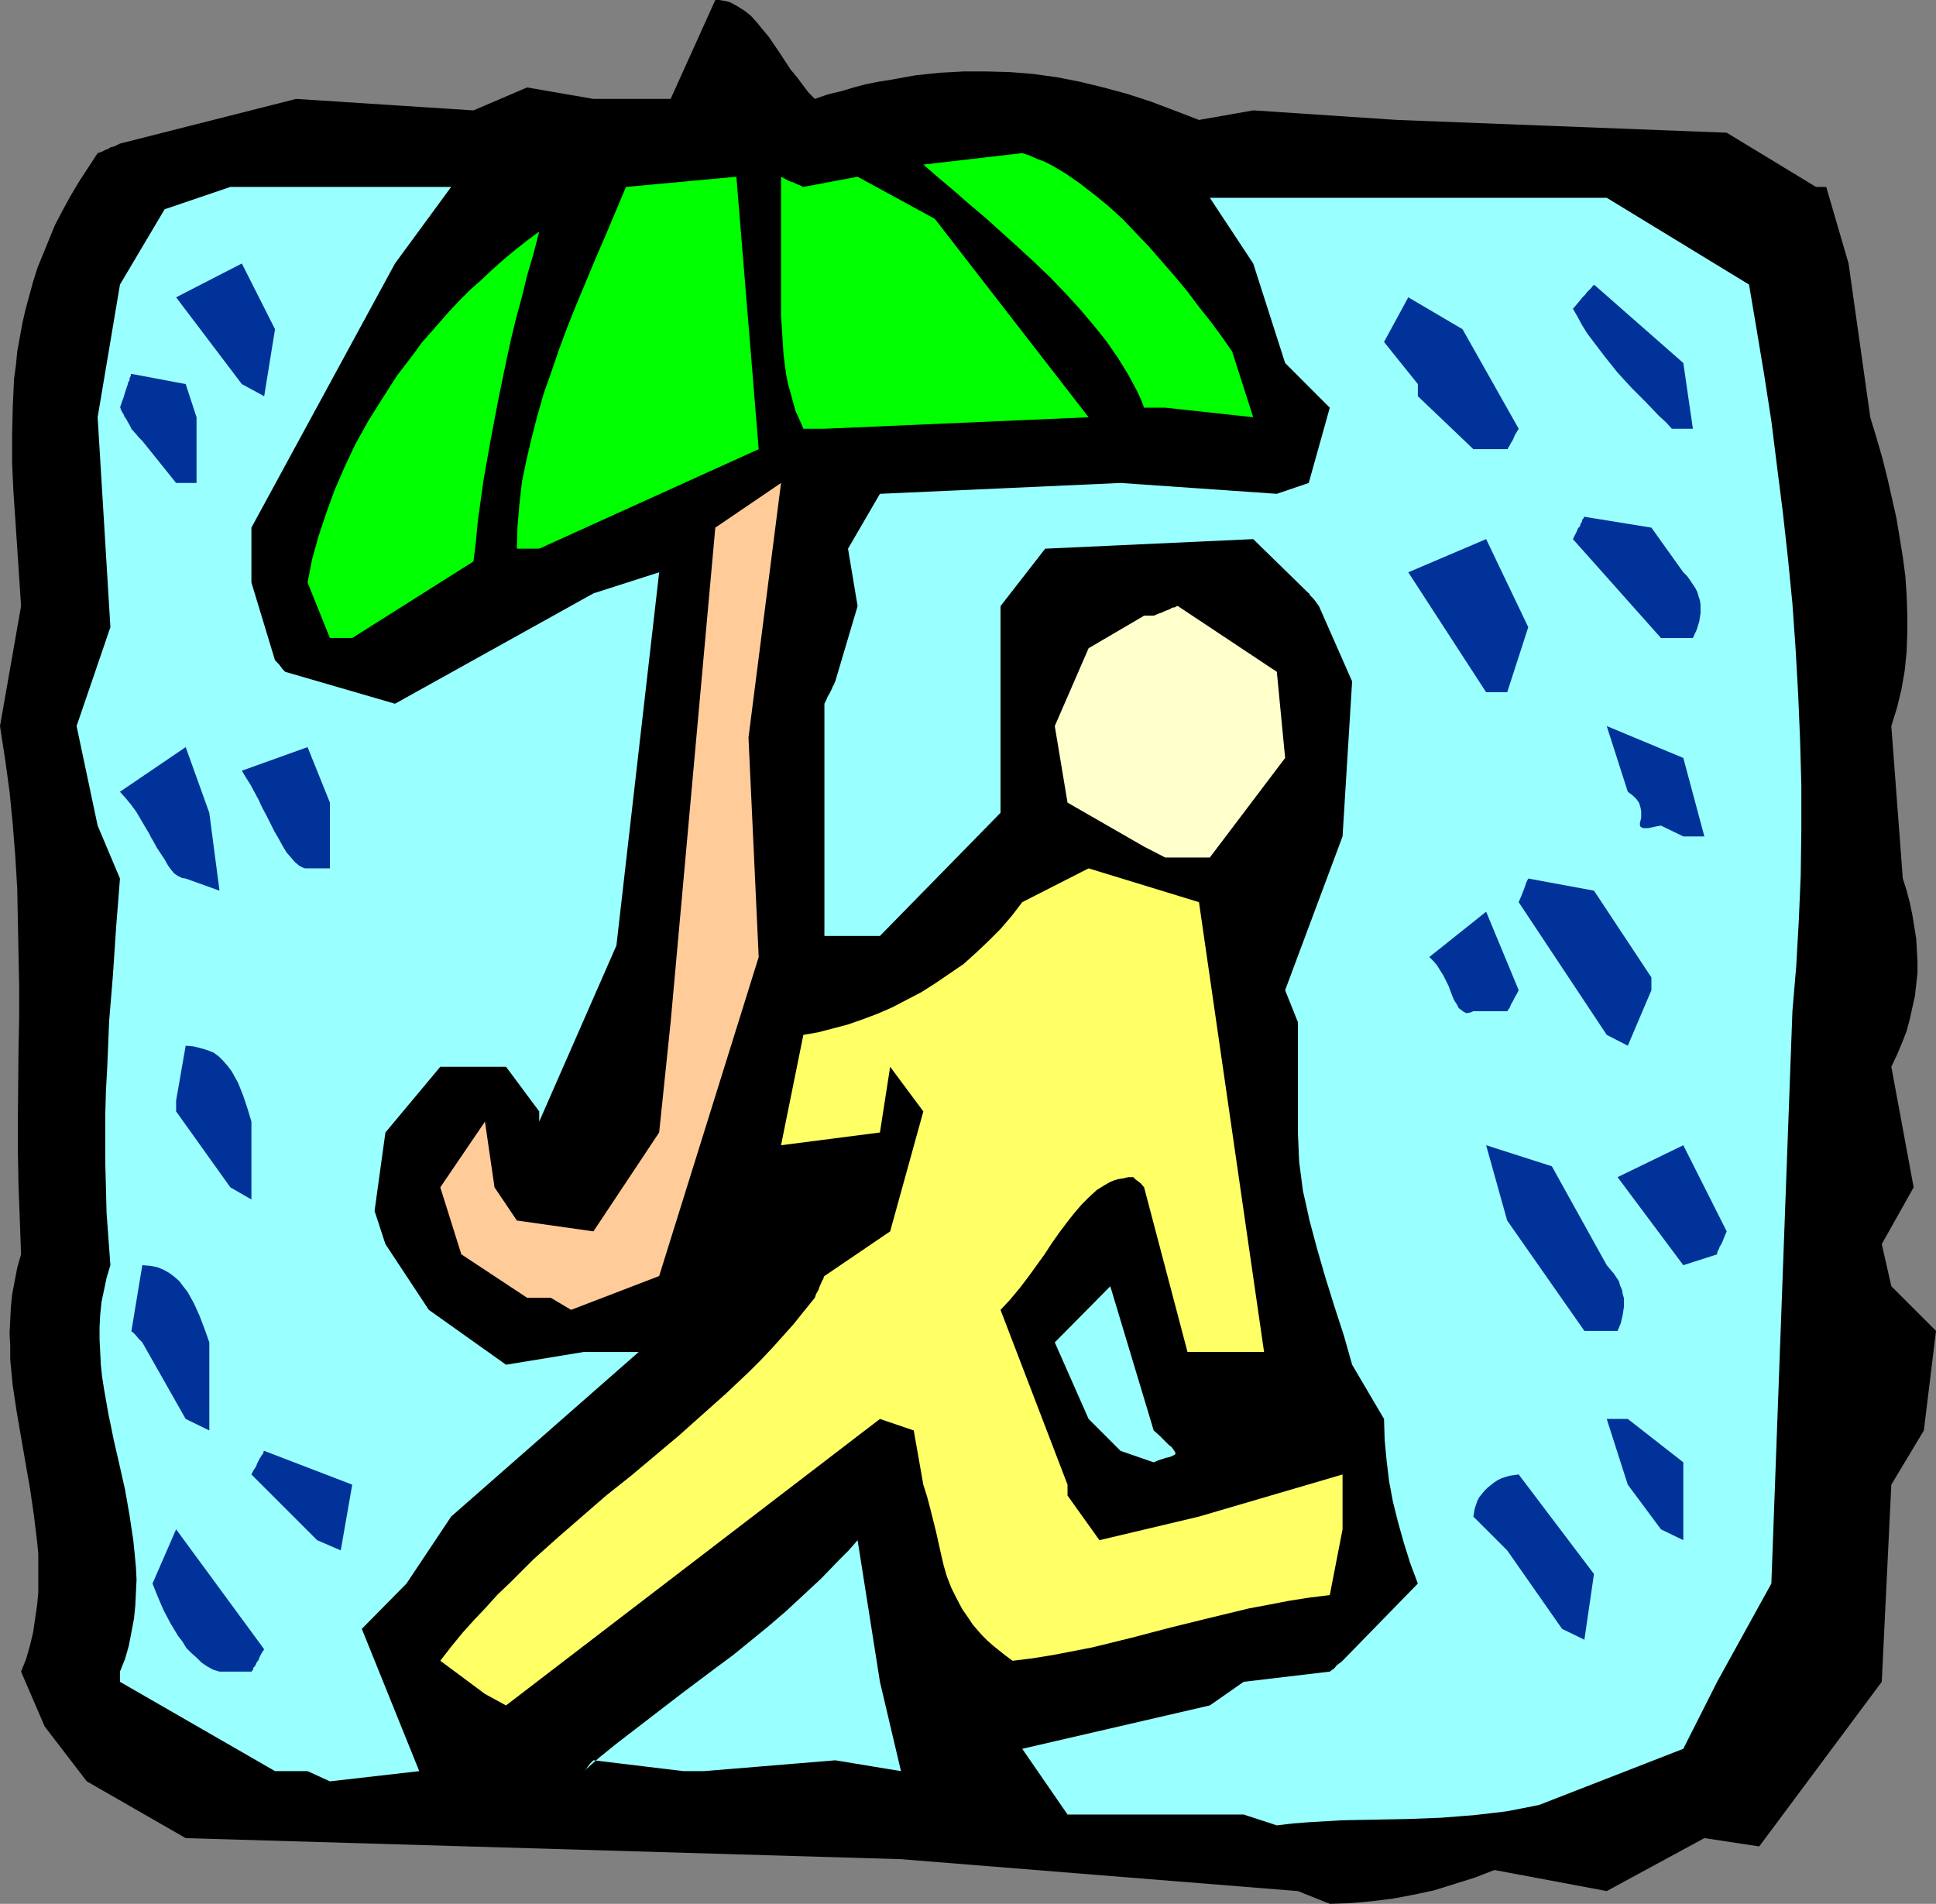
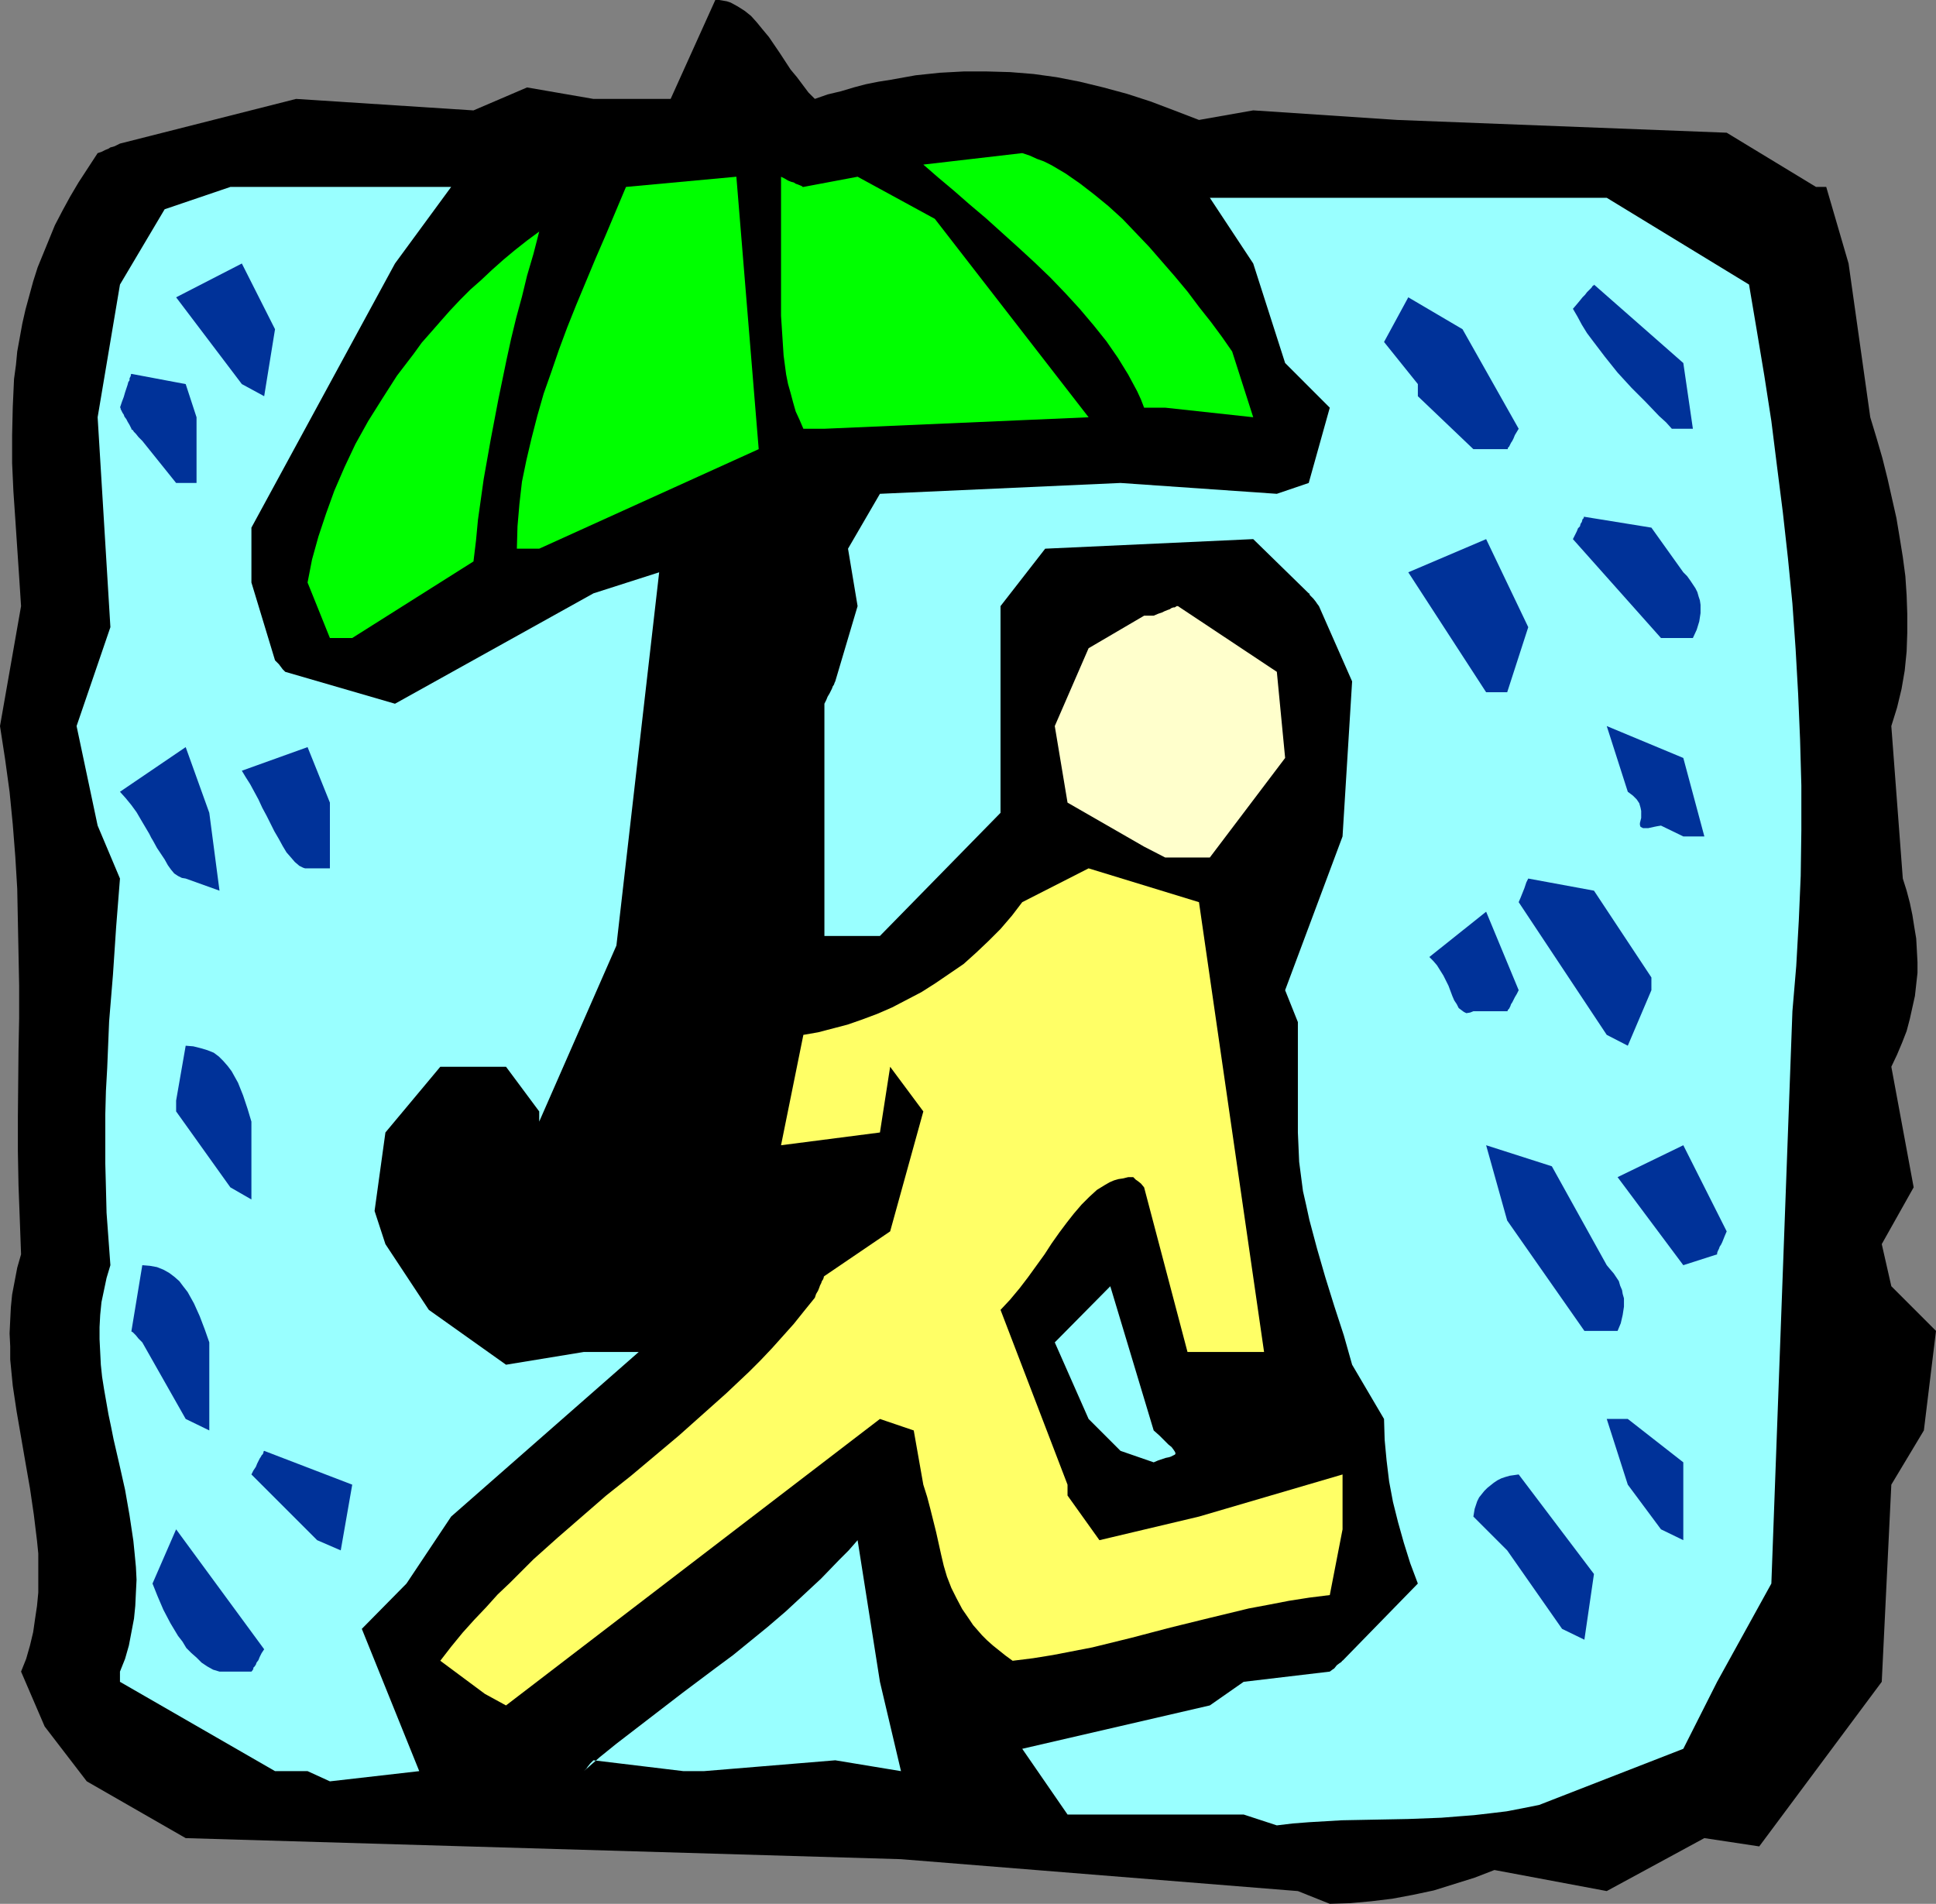
<svg xmlns="http://www.w3.org/2000/svg" xmlns:ns1="http://sodipodi.sourceforge.net/DTD/sodipodi-0.dtd" xmlns:ns2="http://www.inkscape.org/namespaces/inkscape" version="1.0" width="129.724mm" height="127.586mm" id="svg31" ns1:docname="Walking with Umbrella.wmf">
  <rect width="100%" height="100%" fill="#808080" stroke="none" />
  <ns1:namedview id="namedview31" pagecolor="#ffffff" bordercolor="#000000" borderopacity="0.25" ns2:showpageshadow="2" ns2:pageopacity="0.0" ns2:pagecheckerboard="0" ns2:deskcolor="#d1d1d1" ns2:document-units="mm" />
  <defs id="defs1">
    <pattern id="WMFhbasepattern" patternUnits="userSpaceOnUse" width="6" height="6" x="0" y="0" />
  </defs>
  <path style="fill:#000000;fill-opacity:1;fill-rule:evenodd;stroke:none" d="m 328.694,478.983 -100.515,-8.08 -181.153,-5.333 -25.048,-14.382 -10.666,-13.898 -5.979,-13.898 1.293,-3.232 0.97,-3.394 0.808,-3.394 0.485,-3.394 0.485,-3.232 0.323,-3.394 v -3.232 -3.394 -3.232 l -0.323,-3.232 -0.808,-6.626 -0.97,-6.626 -1.131,-6.464 -2.262,-13.09 -0.97,-6.464 -0.646,-6.626 v -3.394 l -0.162,-3.232 0.162,-3.394 0.162,-3.232 0.323,-3.232 0.646,-3.394 0.646,-3.394 0.97,-3.394 -0.323,-8.888 -0.323,-8.565 -0.162,-8.726 v -8.565 l 0.162,-16.806 0.162,-8.242 v -8.242 l -0.162,-8.242 -0.162,-8.08 -0.162,-8.242 -0.485,-8.08 L 3.232,208.787 2.424,200.546 1.293,192.304 0,183.901 l 5.333,-30.381 -0.485,-7.434 -0.485,-7.272 -0.485,-7.272 -0.485,-7.11 -0.323,-7.11 v -7.11 l 0.162,-7.11 0.323,-7.11 0.485,-3.555 0.323,-3.394 0.646,-3.555 0.646,-3.555 0.808,-3.555 0.97,-3.555 0.97,-3.555 1.131,-3.555 1.454,-3.555 1.454,-3.555 1.454,-3.555 1.939,-3.717 1.939,-3.555 2.101,-3.555 2.424,-3.717 2.424,-3.717 0.97,-0.323 0.97,-0.485 0.808,-0.323 0.485,-0.323 0.646,-0.162 0.485,-0.162 0.646,-0.323 0.323,-0.162 0.323,-0.162 v 0 l 44.602,-11.312 44.925,2.909 13.574,-5.818 16.806,2.909 h 19.554 L 181.153,0 h 0.97 l 0.97,0.162 0.97,0.162 0.97,0.323 1.778,0.97 1.778,1.131 1.616,1.293 1.454,1.616 1.454,1.778 1.616,1.939 2.747,4.04 2.747,4.202 1.616,1.939 1.454,1.939 1.454,1.939 1.616,1.616 3.232,-1.131 3.394,-0.808 3.232,-0.97 3.07,-0.808 3.232,-0.646 3.07,-0.485 6.302,-1.131 6.141,-0.646 5.979,-0.323 h 5.979 l 5.818,0.162 5.979,0.485 5.818,0.808 5.818,1.131 5.979,1.454 5.979,1.616 5.979,1.939 5.979,2.262 6.302,2.424 13.736,-2.424 36.522,2.424 83.386,3.232 22.624,13.736 h 2.586 l 5.656,19.392 5.494,38.946 1.616,5.333 1.454,5.01 1.293,5.171 1.131,5.01 1.131,5.01 0.808,4.848 0.808,5.01 0.646,4.848 0.323,4.848 0.162,4.686 v 4.848 l -0.162,4.686 -0.485,4.848 -0.808,4.686 -1.131,4.686 -1.454,4.686 2.909,38.622 0.97,3.07 0.808,3.07 0.646,3.07 0.485,3.07 0.485,2.909 0.162,2.909 0.162,3.07 v 2.747 l -0.323,2.909 -0.323,2.909 -0.646,2.909 -0.646,2.909 -0.808,3.07 -1.131,2.909 -1.293,3.07 -1.454,3.07 5.656,30.542 -8.08,14.382 2.424,10.666 11.312,11.312 -3.07,25.21 -8.242,13.736 -2.424,49.934 -31.027,41.693 -13.898,-2.101 -24.725,13.413 -28.442,-5.333 -5.01,1.939 -5.171,1.616 -5.171,1.616 -5.333,1.131 -5.171,0.97 -5.333,0.646 -5.333,0.485 -5.171,0.162 z" id="path1" />
  <path style="fill:#99ffff;fill-opacity:1;fill-rule:evenodd;stroke:none" d="m 314.958,459.591 h -44.602 l -11.474,-16.645 47.51,-10.989 8.565,-5.979 21.816,-2.586 0.646,-0.485 0.485,-0.323 0.646,-0.808 0.646,-0.485 0.485,-0.323 0.162,-0.162 v -0.162 h 0.162 l 19.069,-19.554 -1.939,-5.171 -1.616,-5.171 -1.454,-5.171 -1.293,-5.171 -0.97,-5.171 -0.646,-5.333 -0.485,-5.171 -0.162,-5.333 -8.08,-13.736 -2.101,-7.434 -2.424,-7.434 -2.262,-7.272 -2.101,-7.272 -1.939,-7.272 -0.808,-3.717 -0.808,-3.555 -0.485,-3.717 -0.485,-3.717 -0.162,-3.717 -0.162,-3.717 v -27.957 l -3.232,-8.08 14.544,-38.946 2.424,-39.269 -8.403,-19.069 -0.485,-0.646 -0.323,-0.485 -0.646,-0.808 -0.485,-0.485 -0.323,-0.323 -0.162,-0.323 v -0.162 h -0.162 l -14.059,-13.736 -52.682,2.424 -11.312,14.544 v 52.358 l -30.542,31.189 h -14.059 v -58.822 l 0.485,-0.97 0.323,-0.808 0.485,-0.808 0.323,-0.646 0.323,-0.646 0.162,-0.485 0.323,-0.485 0.162,-0.485 0.162,-0.323 v 0 l 5.656,-19.069 -2.424,-14.544 8.08,-13.898 60.923,-2.747 39.592,2.747 8.08,-2.747 5.333,-19.069 L 325.462,91.95 317.382,66.741 306.393,50.096 H 350.51 406.908 l 36.037,21.978 1.939,11.474 1.939,11.635 1.778,11.474 1.454,11.635 1.454,11.474 1.293,11.635 1.131,11.474 0.808,11.474 0.646,11.474 0.485,11.474 0.323,11.635 v 11.474 l -0.162,11.474 -0.485,11.312 -0.646,11.474 -0.97,11.474 -5.333,144.955 -13.736,24.886 -8.565,16.968 -36.522,14.221 -4.04,0.808 -4.202,0.808 -4.04,0.485 -4.202,0.485 -4.202,0.323 -4.04,0.323 -8.403,0.323 -8.403,0.162 -8.403,0.162 -8.242,0.485 -4.202,0.323 -4.04,0.485 z" id="path2" />
  <path style="fill:#99ffff;fill-opacity:1;fill-rule:evenodd;stroke:none" d="M 77.891,448.602 H 69.65 L 30.381,425.978 v -2.586 l 1.293,-3.232 0.97,-3.394 0.646,-3.394 0.646,-3.394 0.323,-3.232 0.162,-3.394 0.162,-3.232 -0.162,-3.232 -0.323,-3.394 -0.323,-3.232 -0.97,-6.464 -1.131,-6.464 -1.454,-6.464 -1.454,-6.302 -0.646,-3.232 -0.646,-3.07 -1.131,-6.464 -0.485,-3.07 -0.323,-3.07 -0.162,-3.232 -0.162,-3.232 v -3.07 l 0.162,-3.07 0.323,-3.232 0.646,-3.07 0.646,-3.07 0.97,-3.232 -0.485,-6.626 -0.485,-6.626 -0.162,-6.464 -0.162,-6.141 v -6.141 -6.141 l 0.162,-5.979 0.323,-5.818 0.485,-11.797 0.97,-11.797 0.808,-12.12 0.485,-6.141 0.485,-6.141 -5.656,-13.413 -5.333,-25.21 8.565,-25.048 -3.232,-53.166 5.656,-33.613 11.312,-19.069 16.645,-5.656 h 16.645 39.269 l -14.221,19.392 -36.36,66.902 v 13.898 l 5.979,19.715 0.97,0.97 0.485,0.646 0.485,0.646 0.323,0.323 0.162,0.162 0.162,0.162 27.795,8.08 50.258,-27.957 16.645,-5.333 -10.827,94.536 -19.554,44.602 v -2.586 l -8.403,-11.312 h -16.645 l -13.898,16.645 -2.747,19.877 2.747,8.403 10.989,16.645 19.554,13.898 19.715,-3.232 h 13.898 l -47.51,41.693 -11.312,16.968 -11.312,11.474 14.544,36.037 -22.624,2.586 z" id="path3" />
  <path style="fill:#99ffff;fill-opacity:1;fill-rule:evenodd;stroke:none" d="m 173.073,448.602 -22.786,-2.747 -0.808,0.808 -0.646,0.808 -0.323,0.485 -0.323,0.323 -0.162,0.162 -0.162,0.162 4.04,-3.555 4.202,-3.394 8.403,-6.464 8.403,-6.464 8.403,-6.302 4.363,-3.232 4.363,-3.555 4.363,-3.555 4.525,-3.878 4.363,-4.04 4.686,-4.363 4.525,-4.686 2.424,-2.424 2.262,-2.586 5.656,35.875 5.333,22.624 -16.645,-2.747 -33.29,2.747 z" id="path4" />
  <path style="fill:#ffff66;fill-opacity:1;fill-rule:evenodd;stroke:none" d="m 122.816,429.048 -11.312,-8.403 2.747,-3.555 2.909,-3.555 2.909,-3.232 3.07,-3.232 2.909,-3.232 3.07,-2.909 5.979,-5.979 6.141,-5.494 6.141,-5.333 6.141,-5.333 6.302,-5.01 12.12,-10.181 5.979,-5.333 5.979,-5.333 5.818,-5.494 2.909,-2.909 2.909,-3.07 2.747,-3.07 2.747,-3.07 2.586,-3.232 2.747,-3.394 0.323,-0.97 0.485,-0.808 0.323,-0.808 0.162,-0.485 0.323,-0.646 0.162,-0.485 0.323,-0.485 0.162,-0.485 v -0.162 l 0.162,-0.162 16.645,-11.312 8.403,-30.381 -8.403,-11.312 -2.586,16.645 -25.048,3.232 5.656,-27.957 3.717,-0.646 3.717,-0.97 3.717,-0.97 3.717,-1.293 3.878,-1.454 3.717,-1.616 3.717,-1.939 3.717,-1.939 3.555,-2.262 3.555,-2.424 3.555,-2.424 3.232,-2.909 3.07,-2.909 3.07,-3.07 2.909,-3.394 2.586,-3.394 16.806,-8.565 27.957,8.565 16.483,113.928 h -19.392 l -10.989,-41.693 -0.808,-0.97 -0.808,-0.646 -0.485,-0.323 -0.323,-0.323 -0.162,-0.162 -0.162,-0.162 h -1.293 l -1.293,0.323 -1.131,0.162 -1.131,0.323 -1.131,0.485 -1.131,0.646 -2.101,1.293 -1.939,1.778 -1.939,1.939 -1.939,2.262 -1.778,2.262 -1.939,2.586 -1.939,2.747 -1.778,2.747 -2.101,2.909 -2.101,2.909 -2.101,2.747 -2.424,2.909 -2.424,2.586 16.968,44.278 v 2.747 l 8.08,11.312 25.21,-5.979 36.36,-10.666 v 13.898 l -3.232,16.645 -5.171,0.646 -5.171,0.808 -5.01,0.97 -5.171,0.97 -10.019,2.424 -9.858,2.424 -9.858,2.586 -9.858,2.424 -5.01,0.97 -5.01,0.97 -5.01,0.808 -5.171,0.646 -1.778,-1.293 -1.616,-1.293 -1.616,-1.293 -1.454,-1.293 -1.293,-1.293 -1.131,-1.293 -1.131,-1.293 -0.97,-1.454 -1.778,-2.586 -1.454,-2.747 -1.293,-2.586 -1.131,-2.909 -0.808,-2.747 -0.646,-2.747 -1.293,-5.818 -1.454,-5.818 -0.808,-3.07 -0.97,-3.07 -2.424,-13.736 -8.565,-2.909 -94.697,72.558 z" id="path5" />
  <path style="fill:#003299;fill-opacity:1;fill-rule:evenodd;stroke:none" d="m 55.59,423.392 -1.616,-0.485 -1.454,-0.808 -1.454,-0.97 -1.293,-1.293 -1.293,-1.131 -1.293,-1.293 -0.97,-1.616 -1.131,-1.454 -1.939,-3.232 -1.778,-3.394 -1.454,-3.394 -1.293,-3.232 5.979,-13.736 22.301,30.381 -0.646,0.97 -0.485,0.97 -0.323,0.808 -0.485,0.646 -0.162,0.485 -0.323,0.485 -0.323,0.323 v 0.323 l -0.323,0.485 -0.162,0.162 v 0 z" id="path6" />
  <path style="fill:#003299;fill-opacity:1;fill-rule:evenodd;stroke:none" d="m 395.596,412.565 -13.898,-19.877 -8.565,-8.565 0.162,-0.97 0.162,-0.97 0.323,-0.97 0.323,-0.97 0.485,-0.97 0.646,-0.808 0.646,-0.808 0.808,-0.808 0.808,-0.646 0.808,-0.646 0.97,-0.646 0.97,-0.485 0.97,-0.323 1.131,-0.323 1.131,-0.162 1.131,-0.162 19.069,25.21 -2.424,16.645 z" id="path7" />
  <path style="fill:#003299;fill-opacity:1;fill-rule:evenodd;stroke:none" d="m 80.315,390.103 -16.645,-16.645 0.485,-0.97 0.646,-0.97 0.323,-0.808 0.323,-0.646 0.323,-0.646 0.323,-0.485 0.162,-0.323 0.323,-0.323 0.162,-0.485 v -0.162 l 0.162,-0.162 22.301,8.565 -2.909,16.645 z" id="path8" />
  <path style="fill:#003299;fill-opacity:1;fill-rule:evenodd;stroke:none" d="m 420.644,387.355 -8.403,-11.312 -5.333,-16.645 h 5.333 l 14.059,10.989 v 19.715 z" id="path9" />
  <path style="fill:#99ffff;fill-opacity:1;fill-rule:evenodd;stroke:none" d="m 283.769,367.479 -8.08,-8.08 -8.565,-19.392 14.059,-14.221 10.989,36.522 1.454,1.293 1.293,1.293 0.97,0.97 0.808,0.646 0.485,0.646 0.323,0.485 0.162,0.323 v 0.323 l -0.162,0.162 -0.323,0.162 -0.646,0.323 -0.485,0.162 -0.808,0.162 -0.97,0.323 -0.97,0.323 -1.131,0.485 z" id="path10" />
  <path style="fill:#003299;fill-opacity:1;fill-rule:evenodd;stroke:none" d="m 47.026,359.399 -10.989,-19.392 -0.97,-0.97 -0.646,-0.808 -0.485,-0.485 -0.323,-0.323 -0.323,-0.162 v -0.162 l 2.747,-16.645 1.939,0.162 1.778,0.323 1.616,0.646 1.454,0.808 1.293,0.97 1.293,1.131 0.97,1.293 1.131,1.454 0.808,1.454 0.808,1.454 1.454,3.232 1.293,3.394 1.131,3.232 v 22.301 z" id="path11" />
  <path style="fill:#003299;fill-opacity:1;fill-rule:evenodd;stroke:none" d="m 401.252,337.098 -19.554,-27.957 -5.333,-19.069 16.645,5.333 13.898,25.048 0.808,0.97 0.97,1.131 0.646,0.97 0.646,0.97 0.323,1.131 0.485,1.131 0.162,0.97 0.323,1.131 v 2.101 l -0.323,2.101 -0.485,2.101 -0.808,1.939 z" id="path12" />
-   <path style="fill:#ffcc99;fill-opacity:1;fill-rule:evenodd;stroke:none" d="m 139.461,328.695 h -5.979 l -16.645,-10.989 -5.333,-16.968 11.312,-16.645 2.424,16.645 5.656,8.403 19.392,2.747 16.645,-25.048 2.909,-27.957 11.312,-125.24 16.645,-11.312 -8.242,64.478 2.586,55.59 -25.21,80.8 -22.301,8.565 z" id="path13" />
  <path style="fill:#003299;fill-opacity:1;fill-rule:evenodd;stroke:none" d="m 426.3,320.453 -16.645,-22.301 16.645,-8.08 10.989,21.816 -0.485,1.131 -0.323,0.808 -0.323,0.808 -0.323,0.646 -0.323,0.485 -0.162,0.485 -0.323,0.646 -0.162,0.485 v 0.323 0 z" id="path14" />
  <path style="fill:#003299;fill-opacity:1;fill-rule:evenodd;stroke:none" d="M 58.338,300.738 44.602,281.507 v -2.747 l 2.424,-13.898 1.939,0.162 1.939,0.485 1.616,0.485 1.616,0.646 1.293,0.97 1.131,1.131 1.131,1.293 0.97,1.293 0.808,1.454 0.808,1.454 1.293,3.232 1.131,3.394 0.97,3.232 v 19.715 z" id="path15" />
  <path style="fill:#003299;fill-opacity:1;fill-rule:evenodd;stroke:none" d="m 406.908,262.115 -22.301,-33.613 0.485,-1.131 0.323,-0.808 0.323,-0.808 0.323,-0.808 0.162,-0.485 0.162,-0.485 0.162,-0.485 0.162,-0.323 0.162,-0.323 0.162,-0.323 v 0 l 16.645,3.07 14.544,21.978 v 3.232 l -5.979,14.059 z" id="path16" />
  <path style="fill:#003299;fill-opacity:1;fill-rule:evenodd;stroke:none" d="m 373.134,256.136 -0.808,0.323 -0.97,0.162 -0.646,-0.323 -0.646,-0.485 -0.646,-0.485 -0.485,-0.97 -0.646,-0.97 -0.485,-1.131 -0.97,-2.586 -1.293,-2.586 -0.808,-1.293 -0.808,-1.293 -0.97,-1.131 -0.97,-0.97 14.382,-11.474 8.242,19.877 -0.485,0.97 -0.485,0.808 -0.323,0.646 -0.323,0.646 -0.323,0.485 -0.162,0.485 -0.323,0.646 -0.323,0.323 v 0.162 l -0.162,0.162 z" id="path17" />
  <path style="fill:#003299;fill-opacity:1;fill-rule:evenodd;stroke:none" d="m 47.026,222.523 -0.97,-0.162 -0.97,-0.485 -0.97,-0.646 -0.808,-0.97 -0.808,-1.131 -0.808,-1.454 -0.97,-1.454 -0.97,-1.454 -0.97,-1.778 -0.485,-0.808 -0.485,-0.97 -2.101,-3.555 -1.131,-1.939 -1.293,-1.778 -1.454,-1.778 -1.454,-1.616 16.645,-11.312 5.979,16.645 2.586,19.715 z" id="path18" />
  <path style="fill:#003299;fill-opacity:1;fill-rule:evenodd;stroke:none" d="m 77.891,219.938 h -0.646 l -0.485,-0.162 -0.97,-0.485 -1.131,-0.97 -0.97,-1.131 -1.131,-1.293 -0.97,-1.616 -0.97,-1.778 -1.131,-1.939 -1.939,-3.878 -1.131,-2.101 -0.97,-2.101 -2.101,-3.878 -1.131,-1.778 -0.97,-1.616 16.645,-5.979 5.656,14.059 v 16.645 z" id="path19" />
  <path style="fill:#ffffcc;fill-opacity:1;fill-rule:evenodd;stroke:none" d="m 289.748,214.443 -19.392,-11.15 -3.232,-19.392 8.565,-19.715 14.059,-8.242 h 2.424 l 1.131,-0.485 0.97,-0.323 0.646,-0.323 0.808,-0.323 0.485,-0.162 0.485,-0.323 0.485,-0.162 h 0.323 l 0.485,-0.323 h 0.162 0.162 l 25.048,16.645 2.101,21.816 -19.069,25.21 h -11.312 z" id="path20" />
  <path style="fill:#003299;fill-opacity:1;fill-rule:evenodd;stroke:none" d="m 420.644,209.111 -0.97,0.162 -0.808,0.162 -1.454,0.323 h -0.485 -0.323 -0.485 l -0.323,-0.162 -0.323,-0.162 -0.162,-0.485 v -0.485 l 0.323,-1.293 v -0.808 -0.97 l -0.162,-0.808 -0.323,-1.131 -0.646,-0.97 -0.97,-0.97 -0.646,-0.485 -0.646,-0.485 -5.333,-16.645 19.392,8.08 5.333,19.877 h -5.333 z" id="path21" />
  <path style="fill:#003299;fill-opacity:1;fill-rule:evenodd;stroke:none" d="m 376.366,175.336 -19.715,-30.381 19.715,-8.403 10.666,22.301 -5.333,16.483 z" id="path22" />
  <path style="fill:#003299;fill-opacity:1;fill-rule:evenodd;stroke:none" d="m 420.644,161.6 -22.301,-25.048 0.485,-0.97 0.485,-0.97 0.323,-0.808 0.485,-0.485 0.162,-0.646 0.323,-0.485 0.162,-0.646 0.323,-0.323 v -0.323 h 0.162 l 16.968,2.747 8.08,11.312 0.97,0.97 0.808,1.131 0.646,0.97 0.646,0.97 0.485,0.97 0.323,1.131 0.323,0.97 0.162,1.131 v 0.97 1.131 l -0.323,2.101 -0.646,2.101 -0.97,2.101 z" id="path23" />
  <path style="fill:#00ff00;fill-opacity:1;fill-rule:evenodd;stroke:none" d="m 83.547,161.6 -5.656,-14.059 1.131,-5.818 1.616,-5.818 1.939,-5.818 2.101,-5.818 2.586,-5.979 2.747,-5.818 3.232,-5.818 3.555,-5.656 3.717,-5.818 4.202,-5.494 2.101,-2.909 2.424,-2.747 2.262,-2.586 2.424,-2.747 2.586,-2.747 2.586,-2.586 2.747,-2.424 2.747,-2.586 2.909,-2.586 2.909,-2.424 3.07,-2.424 3.07,-2.262 -1.454,5.656 -1.616,5.494 -1.293,5.333 -1.454,5.333 -1.293,5.333 -1.131,5.171 -2.101,10.181 -1.939,10.181 -1.778,10.019 -1.454,10.342 -0.485,5.171 -0.646,5.333 -30.704,19.392 z" id="path24" />
  <path style="fill:#00ff00;fill-opacity:1;fill-rule:evenodd;stroke:none" d="m 130.896,138.976 0.162,-5.656 0.485,-5.656 0.646,-5.656 1.131,-5.494 1.293,-5.494 1.454,-5.656 1.616,-5.656 1.939,-5.494 1.939,-5.656 2.101,-5.656 2.262,-5.656 2.424,-5.818 2.424,-5.818 2.586,-5.979 2.586,-6.141 2.586,-6.141 27.957,-2.586 5.656,69.003 -55.59,25.21 z" id="path25" />
  <path style="fill:#003299;fill-opacity:1;fill-rule:evenodd;stroke:none" d="m 44.602,122.331 -8.565,-10.666 -0.485,-0.485 -0.485,-0.485 -0.646,-0.808 -0.485,-0.485 -0.323,-0.485 -0.323,-0.162 v -0.162 0 l -0.485,-0.97 -0.485,-0.808 -0.323,-0.646 -0.485,-0.646 -0.162,-0.485 -0.323,-0.485 -0.323,-0.646 -0.162,-0.323 v -0.323 h -0.162 l 0.485,-1.454 0.485,-1.293 0.323,-1.131 0.323,-0.97 0.323,-0.97 0.162,-0.646 0.323,-0.485 v -0.485 l 0.323,-0.646 v -0.323 l 0.162,-0.162 13.736,2.586 2.747,8.403 v 16.645 z" id="path26" />
  <path style="fill:#003299;fill-opacity:1;fill-rule:evenodd;stroke:none" d="M 373.134,113.766 359.075,100.354 V 97.283 L 350.51,86.618 l 6.141,-11.312 13.736,8.08 14.221,25.21 -0.485,0.808 -0.485,0.808 -0.323,0.808 -0.323,0.646 -0.323,0.485 -0.162,0.323 -0.323,0.646 -0.323,0.323 v 0.323 h -0.162 z" id="path27" />
  <path style="fill:#00ff00;fill-opacity:1;fill-rule:evenodd;stroke:none" d="m 203.454,108.595 -0.97,-2.262 -0.97,-2.101 -0.646,-2.262 -0.646,-2.424 -0.646,-2.262 -0.485,-2.424 -0.646,-4.848 -0.323,-5.01 -0.323,-5.01 V 69.65 44.763 l 0.97,0.485 0.808,0.485 0.808,0.323 0.646,0.162 0.485,0.323 0.485,0.162 0.808,0.323 0.323,0.162 0.162,0.162 h 0.162 l 13.736,-2.586 19.554,10.666 38.946,50.258 -66.902,2.909 z" id="path28" />
  <path style="fill:#003299;fill-opacity:1;fill-rule:evenodd;stroke:none" d="m 423.392,108.595 -1.454,-1.616 -1.778,-1.616 -3.394,-3.555 -3.555,-3.555 -3.555,-3.878 -3.232,-4.04 -3.07,-4.04 -1.454,-1.939 -1.293,-2.101 -1.131,-2.101 -1.131,-1.939 0.97,-1.131 0.808,-0.97 0.646,-0.808 0.646,-0.646 0.485,-0.646 0.485,-0.485 0.323,-0.323 0.323,-0.323 0.323,-0.485 0.323,-0.162 v -0.162 l 22.624,19.877 2.424,16.645 z" id="path29" />
  <path style="fill:#00ff00;fill-opacity:1;fill-rule:evenodd;stroke:none" d="m 289.748,103.262 -0.808,-2.101 -0.97,-2.101 -1.131,-2.101 -1.131,-2.101 -2.586,-4.202 -2.909,-4.202 -3.232,-4.04 -3.555,-4.202 -3.555,-3.878 -3.878,-4.04 -4.04,-3.878 -4.04,-3.717 -8.242,-7.434 -4.202,-3.555 -3.878,-3.394 -4.04,-3.394 -3.717,-3.232 25.048,-2.909 1.939,0.646 1.778,0.808 1.778,0.646 1.939,0.97 3.555,2.101 3.717,2.586 3.555,2.747 3.555,2.909 3.555,3.232 3.394,3.555 3.394,3.555 3.232,3.717 3.232,3.717 3.232,3.878 2.909,3.878 3.07,3.878 2.747,3.717 2.586,3.717 5.333,16.645 -22.301,-2.424 z" id="path30" />
  <path style="fill:#003299;fill-opacity:1;fill-rule:evenodd;stroke:none" d="M 61.246,97.283 44.602,75.306 l 16.645,-8.565 8.403,16.645 -2.747,16.968 z" id="path31" />
</svg>